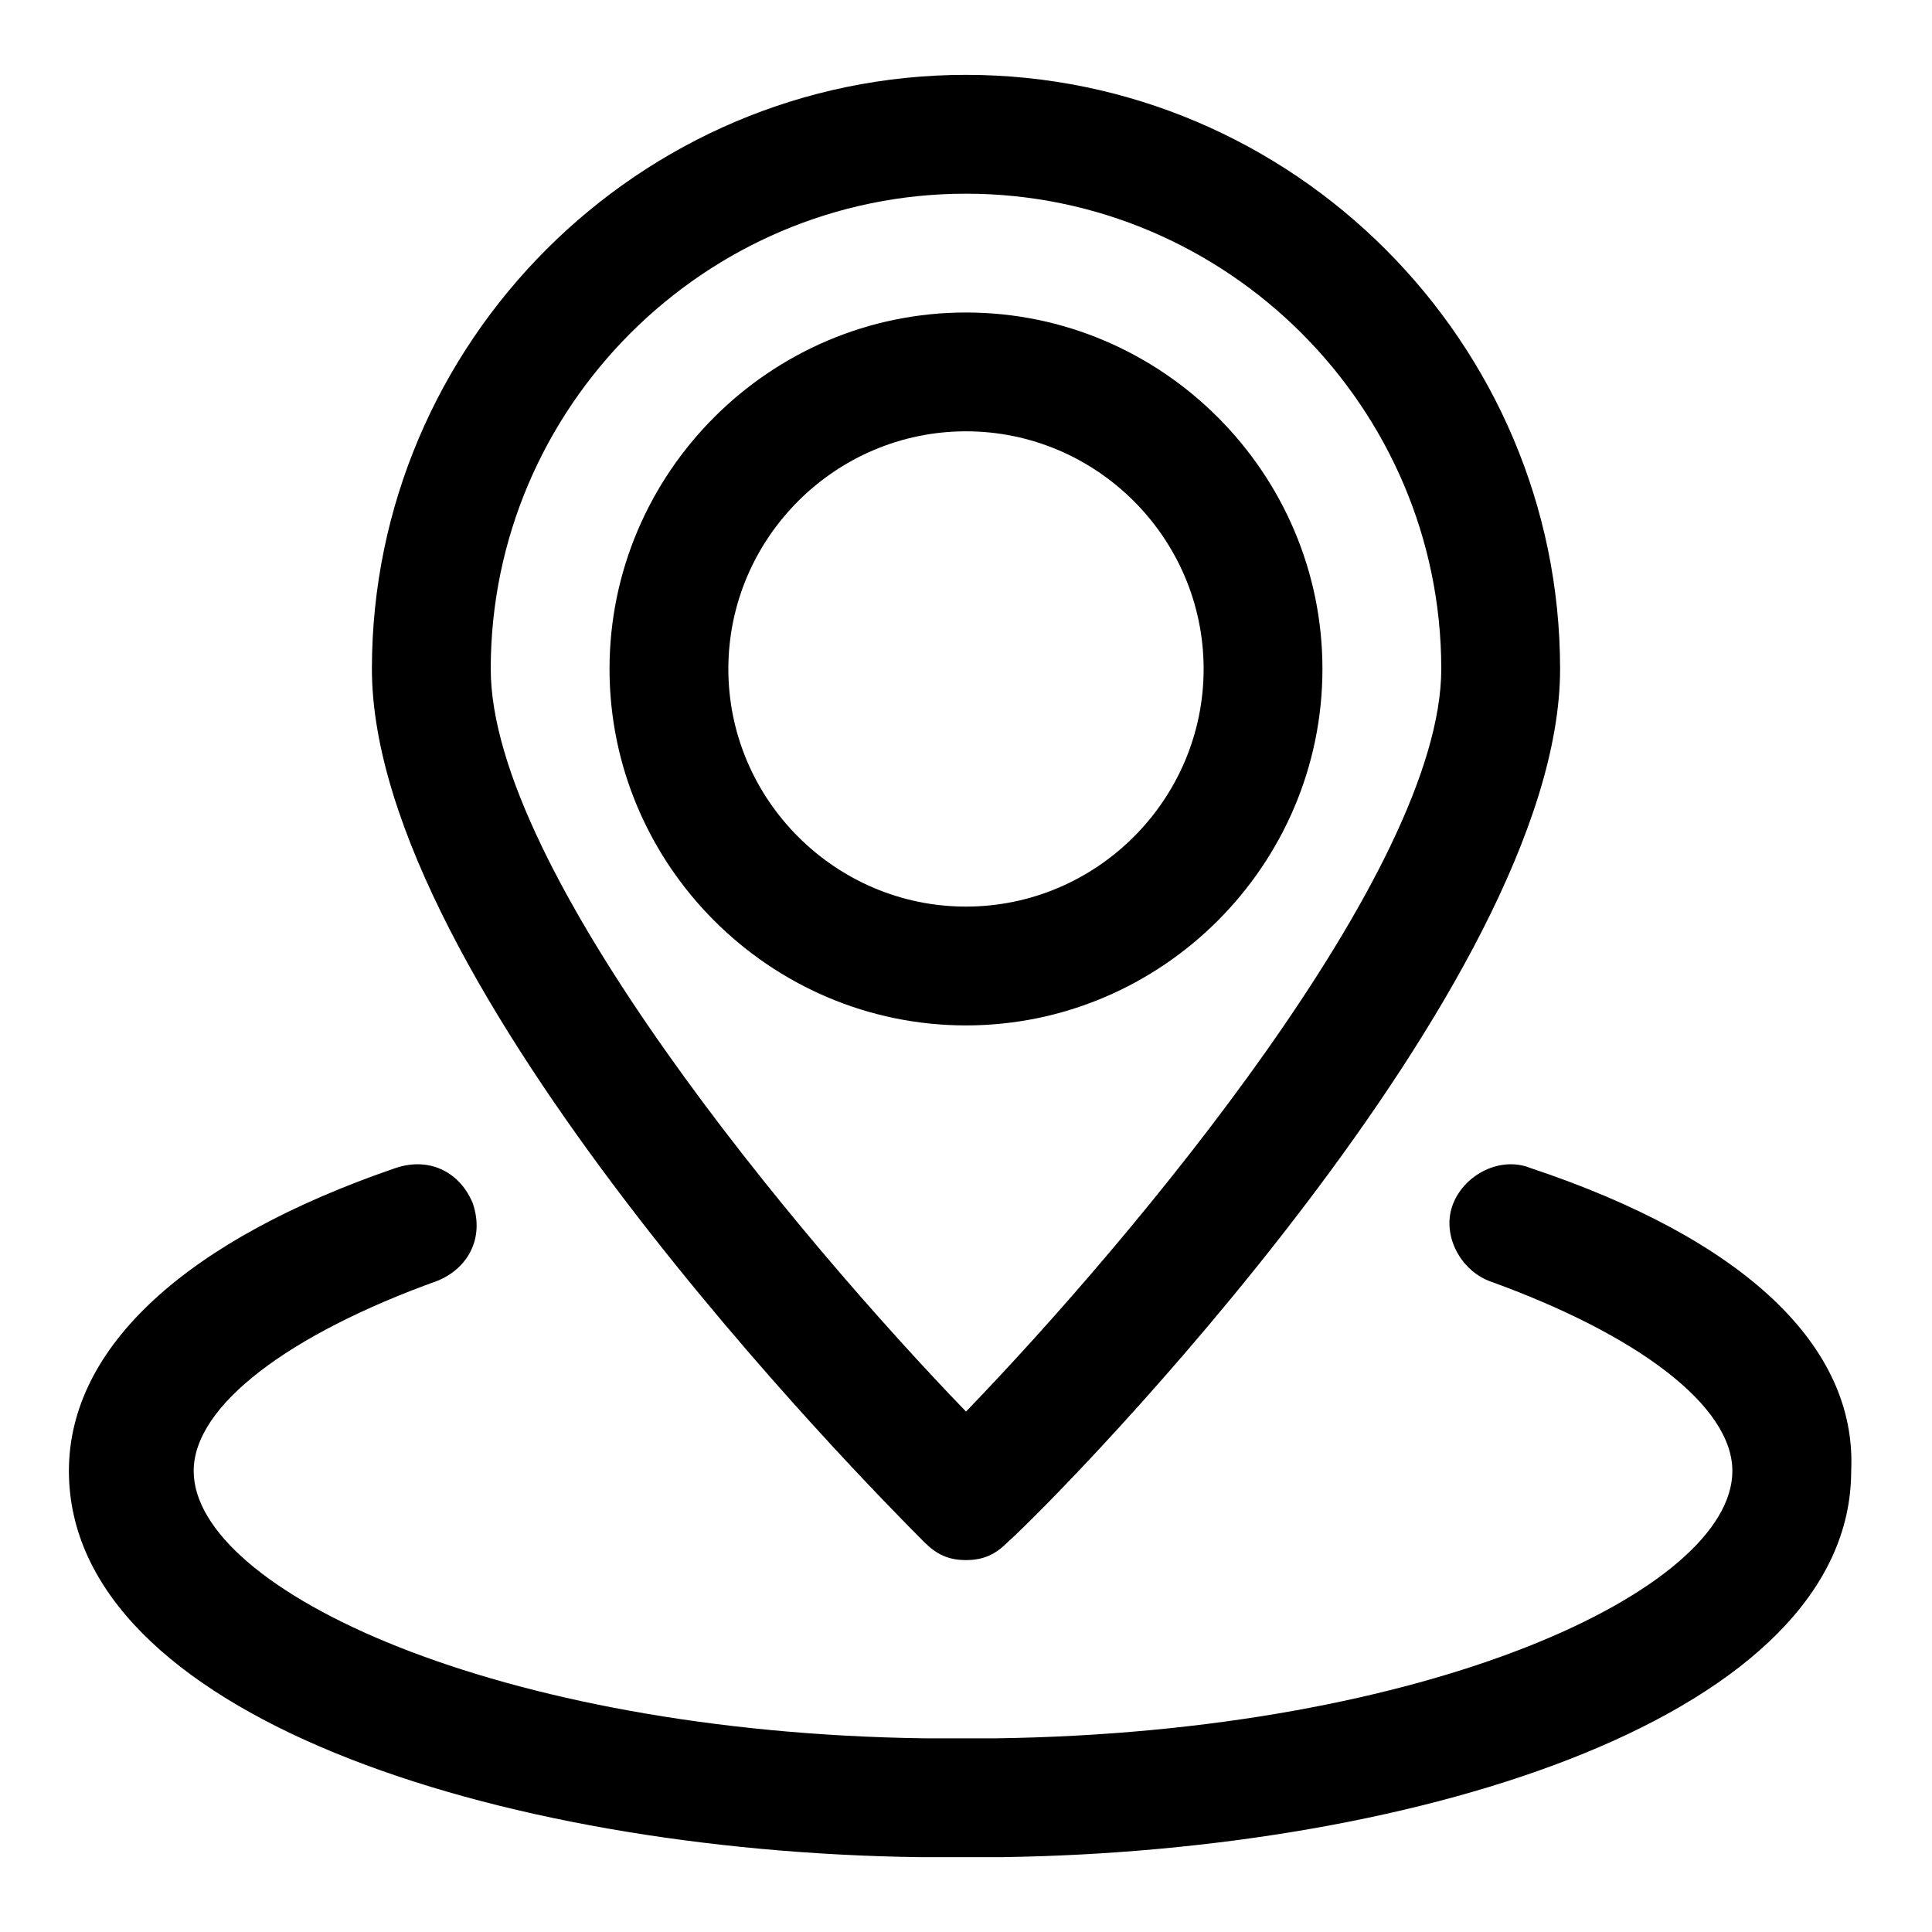
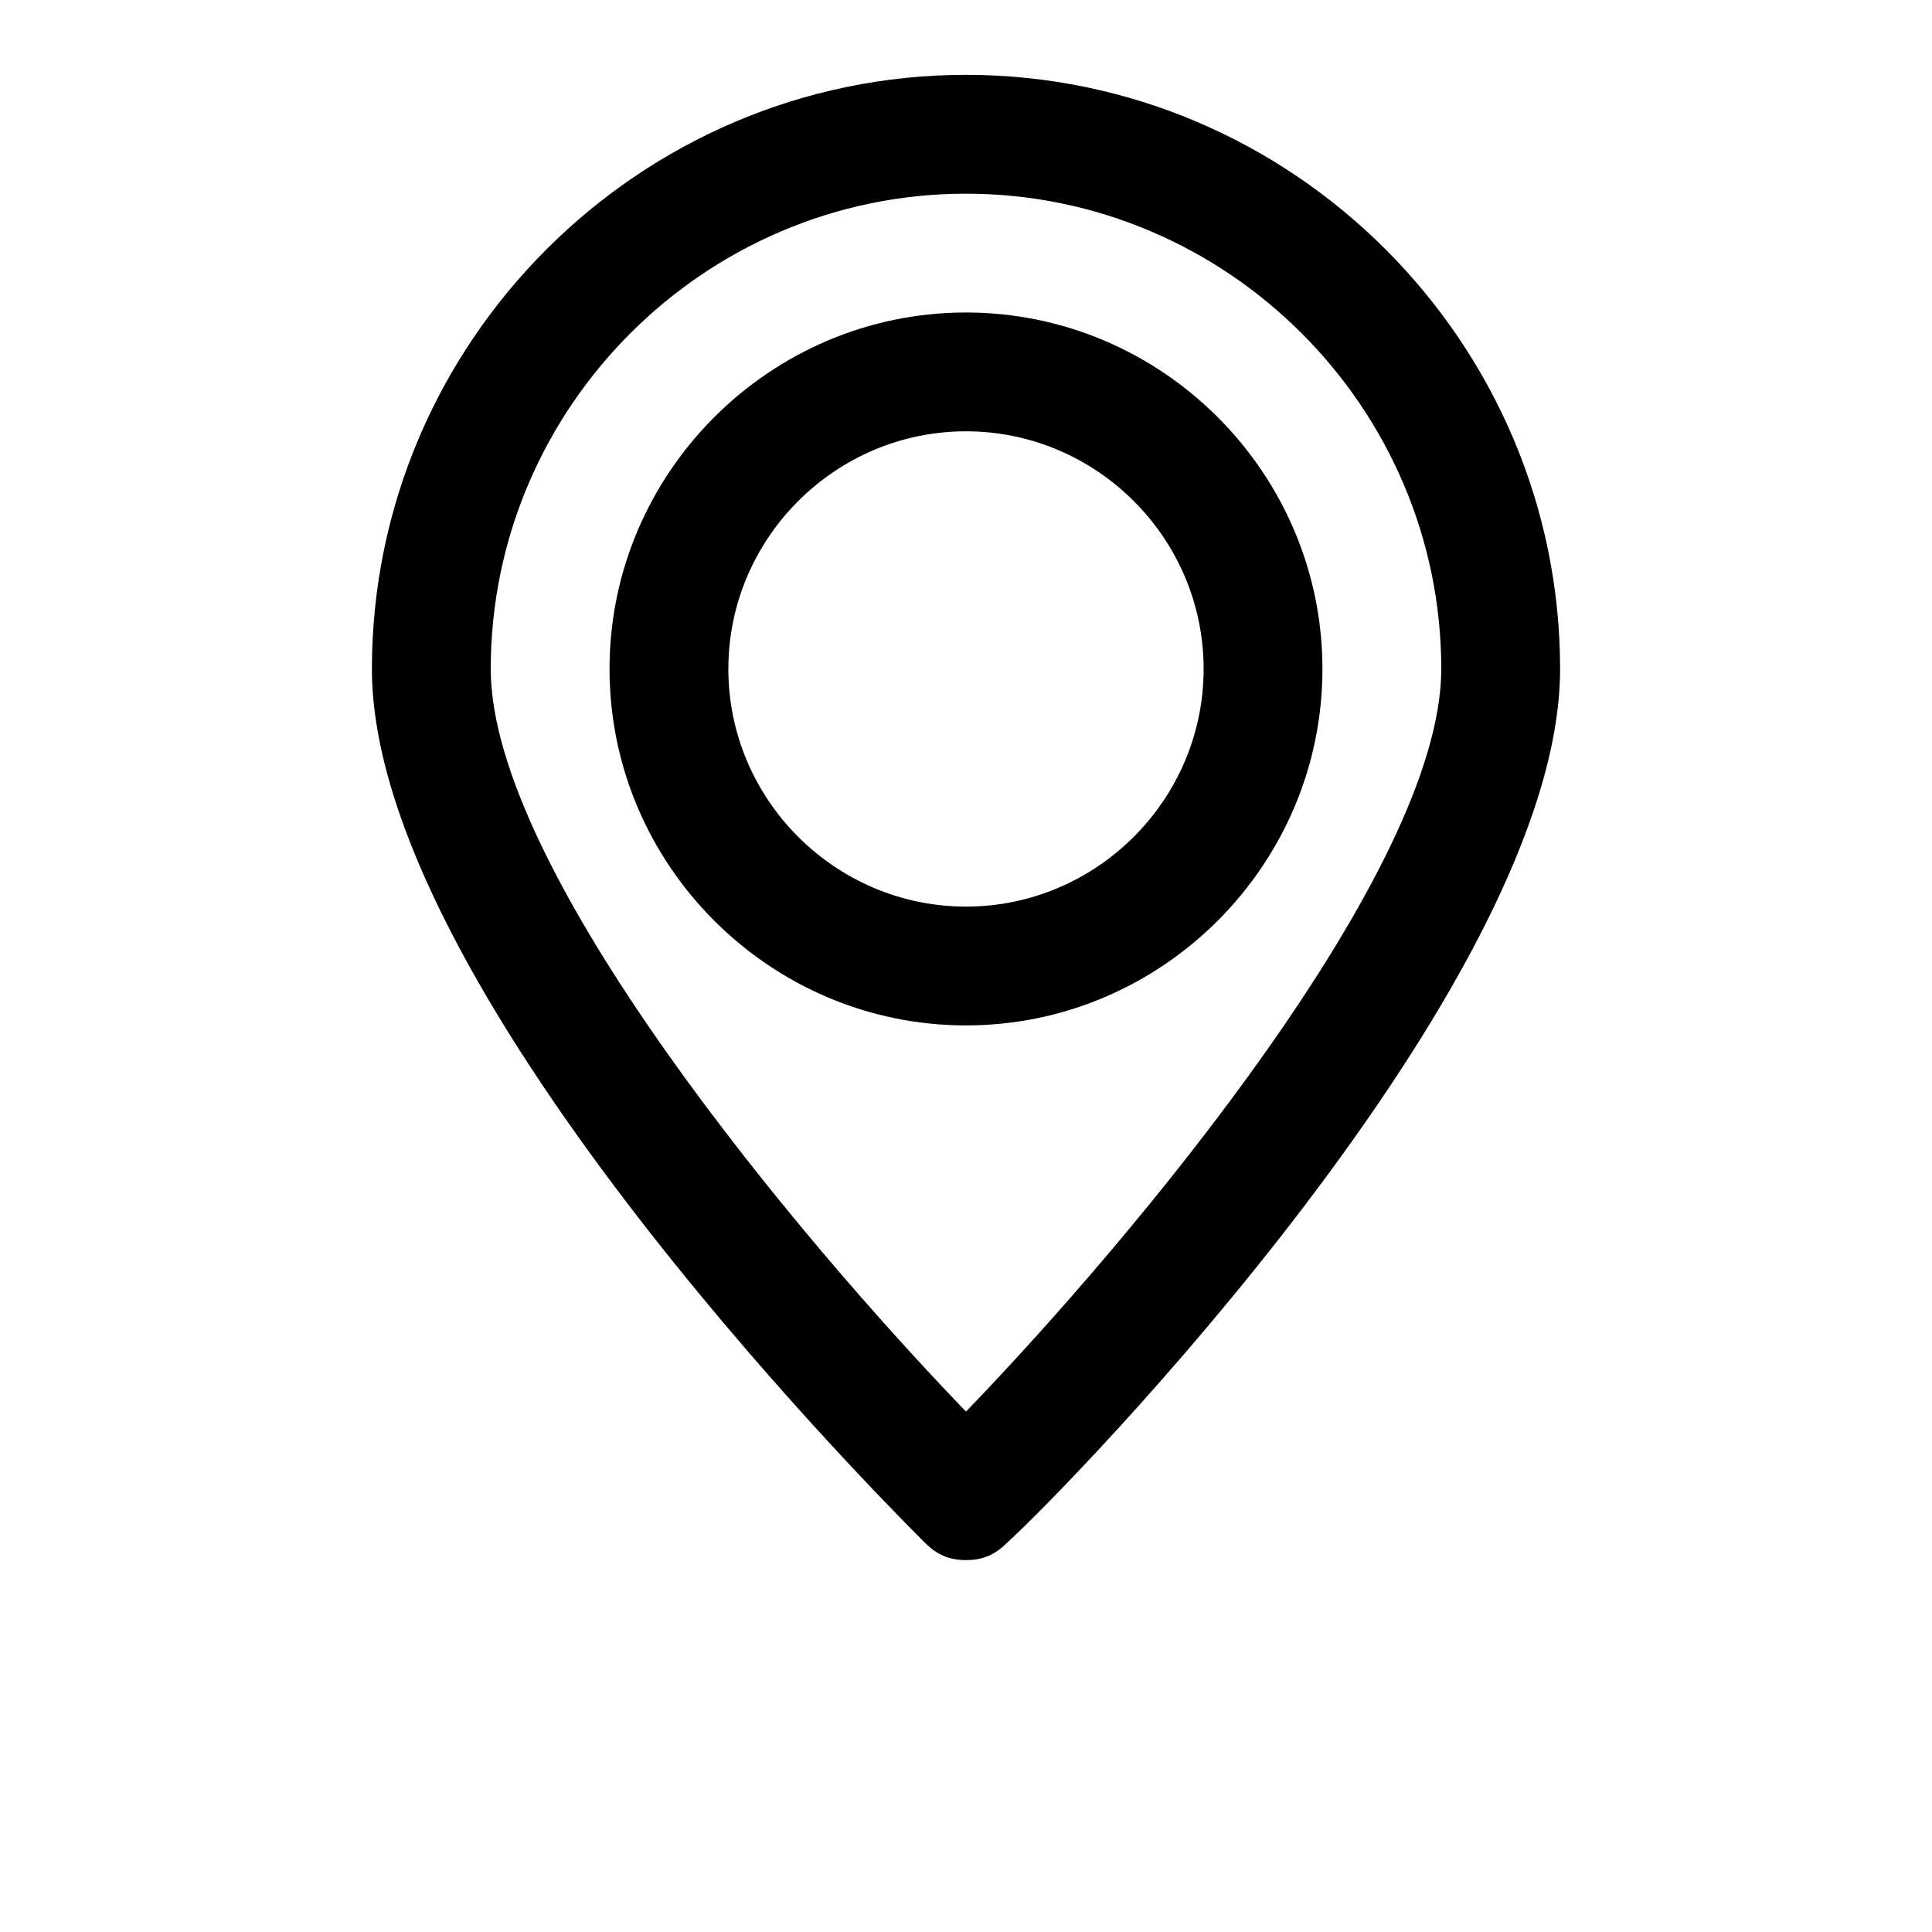
<svg xmlns="http://www.w3.org/2000/svg" fill="#000000" width="800px" height="800px" version="1.1" viewBox="144 144 512 512">
  <g>
    <path d="m400 557.44c4.723 0 7.871-1.574 11.02-4.723 15.742-14.168 146.42-147.99 146.42-231.44 0-86.594-70.848-157.44-157.44-157.44-86.59 0-157.44 70.852-157.44 157.44 0 83.445 130.68 215.7 146.42 231.44 3.148 3.148 6.297 4.723 11.023 4.723zm0-362.11c69.273 0 125.95 56.68 125.95 125.95 0 53.531-81.867 151.14-125.95 196.8-44.082-45.656-125.95-143.27-125.95-196.8 0-69.273 56.68-125.95 125.95-125.95z" />
    <path d="m494.46 321.28c0-51.957-42.508-94.465-94.465-94.465-51.957 0-94.465 42.508-94.465 94.465 0 51.957 42.508 94.465 94.465 94.465 51.957 0 94.465-42.508 94.465-94.465zm-157.44 0c0-34.637 28.34-62.977 62.977-62.977s62.977 28.34 62.977 62.977c0 34.637-28.34 62.977-62.977 62.977s-62.977-28.34-62.977-62.977z" />
-     <path d="m549.57 453.53c-7.871-3.148-17.32 1.574-20.469 9.445-3.148 7.871 1.574 17.32 9.445 20.469 39.359 14.168 64.551 33.062 64.551 50.383 0 31.488-80.293 69.273-195.23 70.848h-9.445-9.445c-113.36-1.574-193.65-39.359-193.65-70.848 0-17.32 25.191-36.211 64.551-50.383 7.871-3.148 12.594-11.02 9.445-20.469-3.148-7.871-11.02-12.594-20.469-9.445-55.105 18.895-86.594 47.23-86.594 80.293 0 64.551 113.36 100.76 225.14 102.34h11.02 11.02c111.78-1.574 225.14-37.785 225.14-102.34 1.582-33.059-28.332-61.398-85.012-80.293z" />
  </g>
</svg>